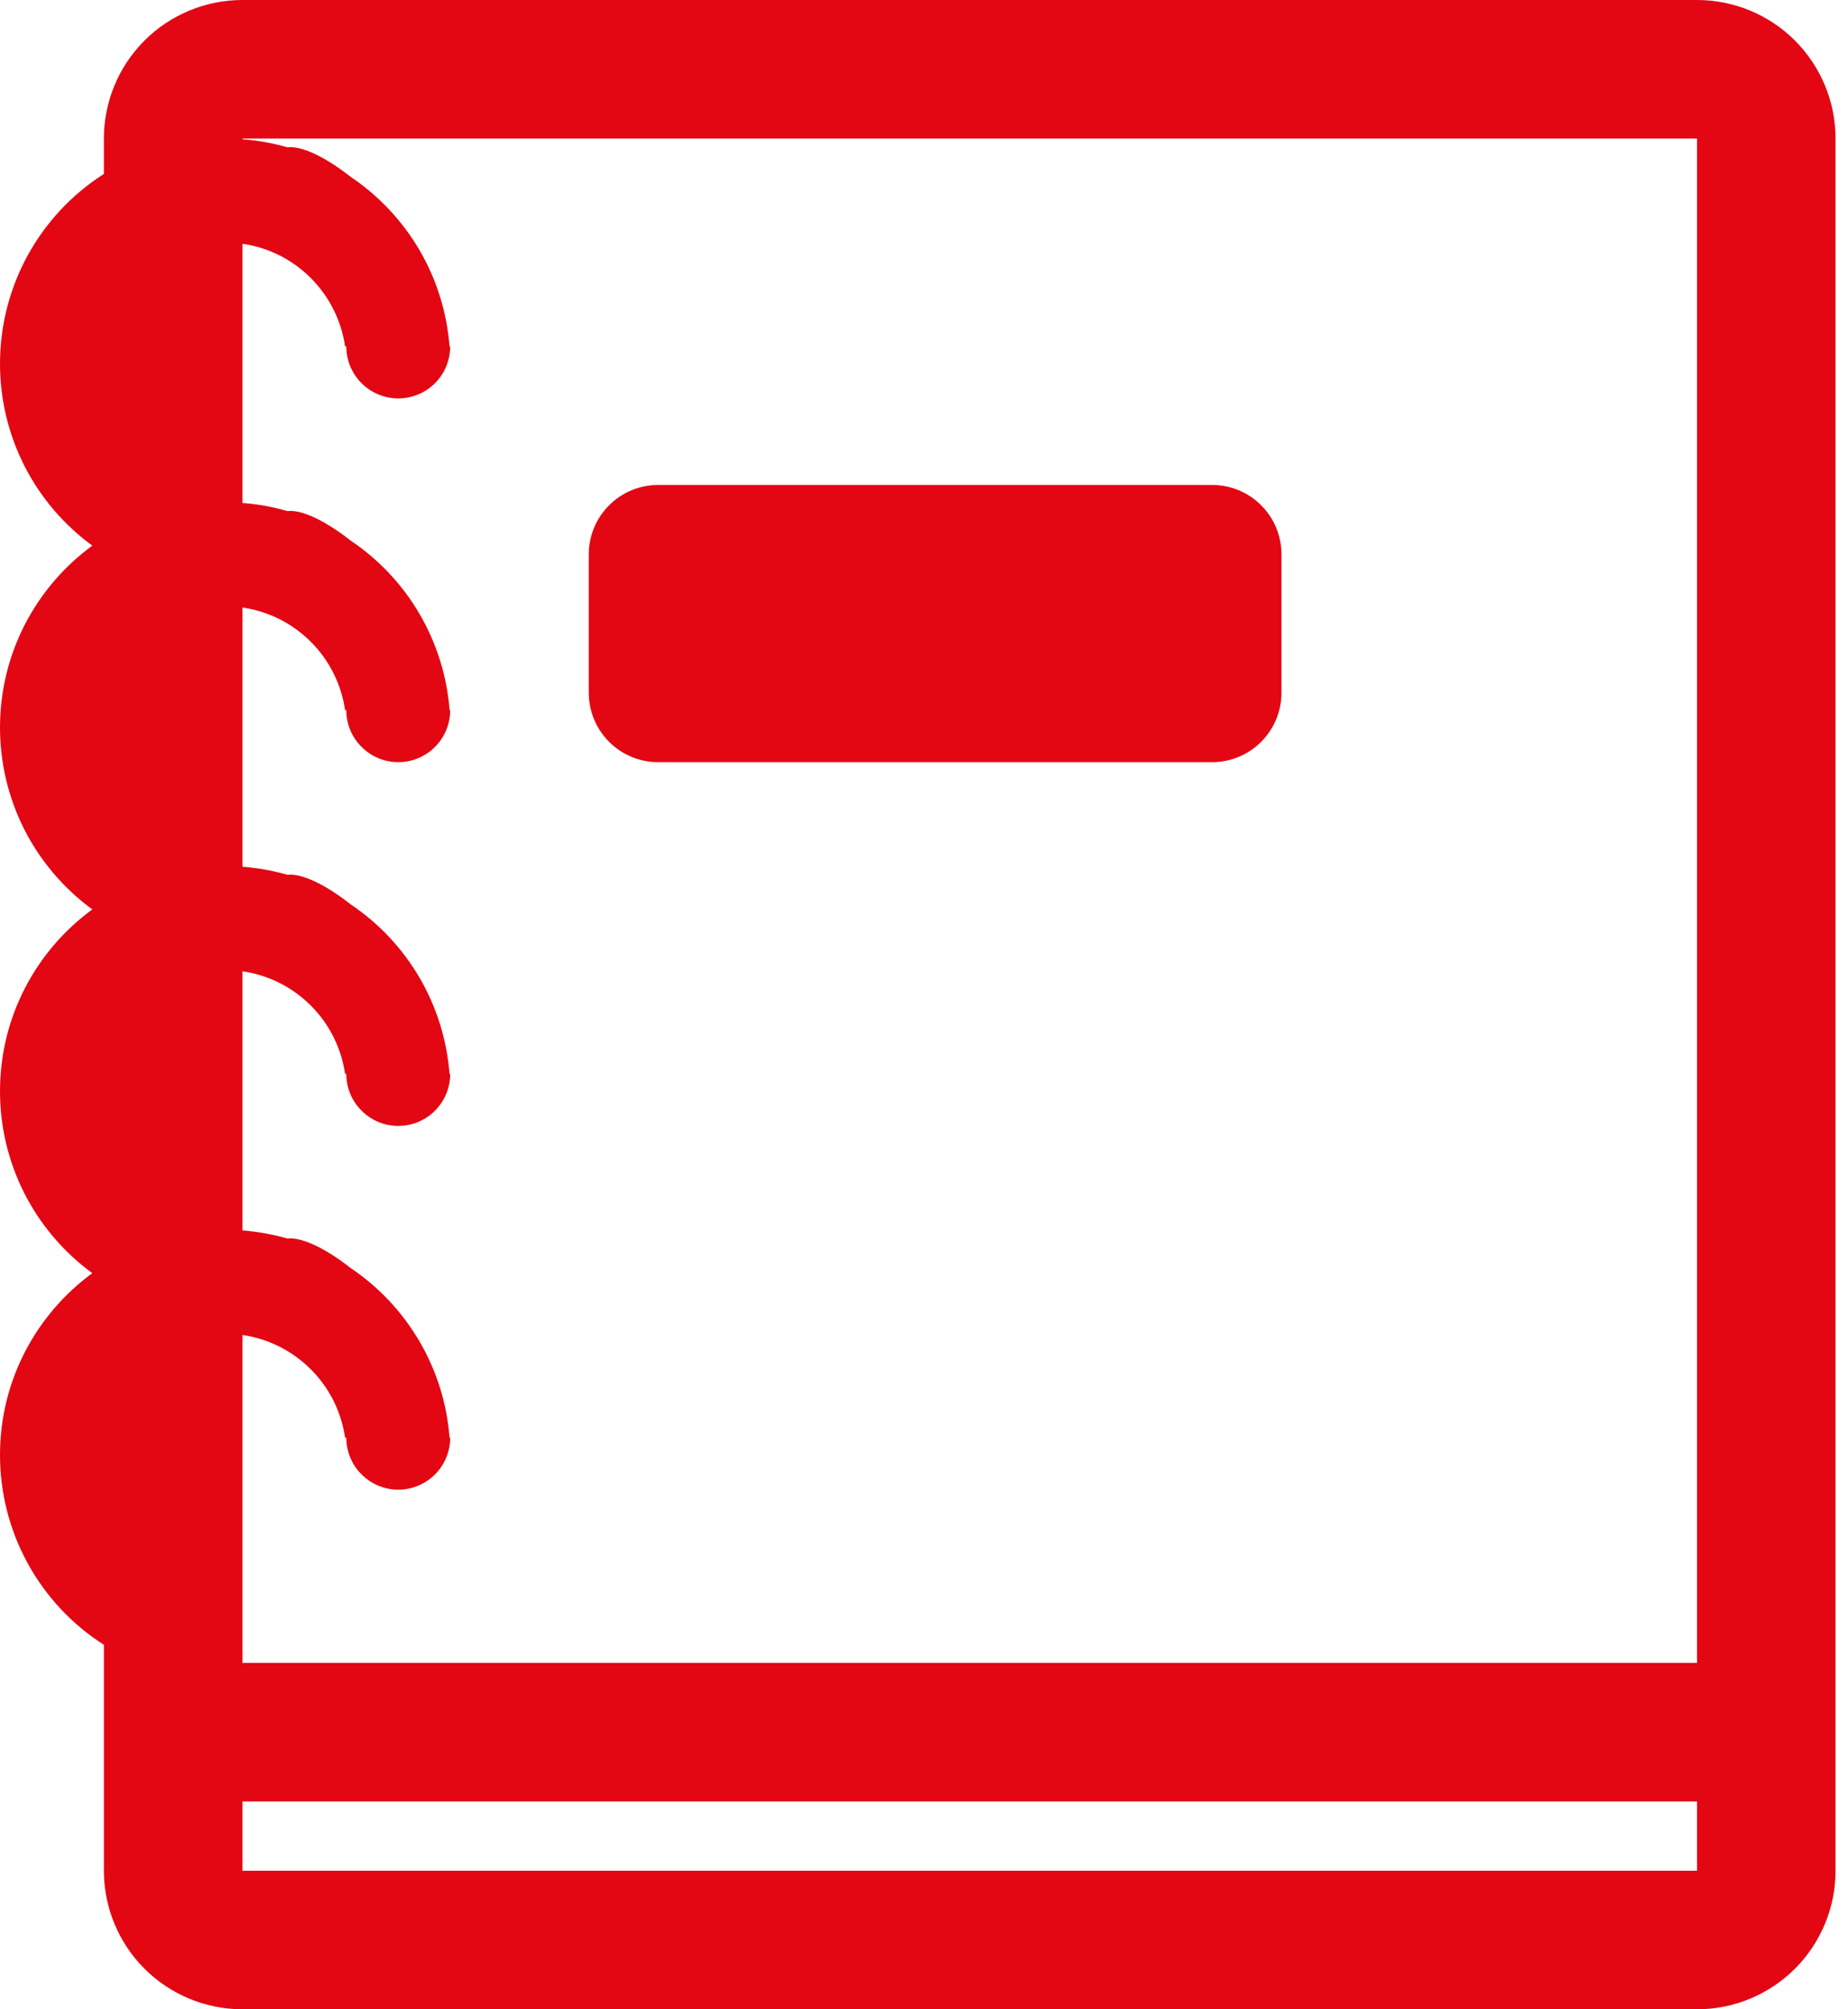
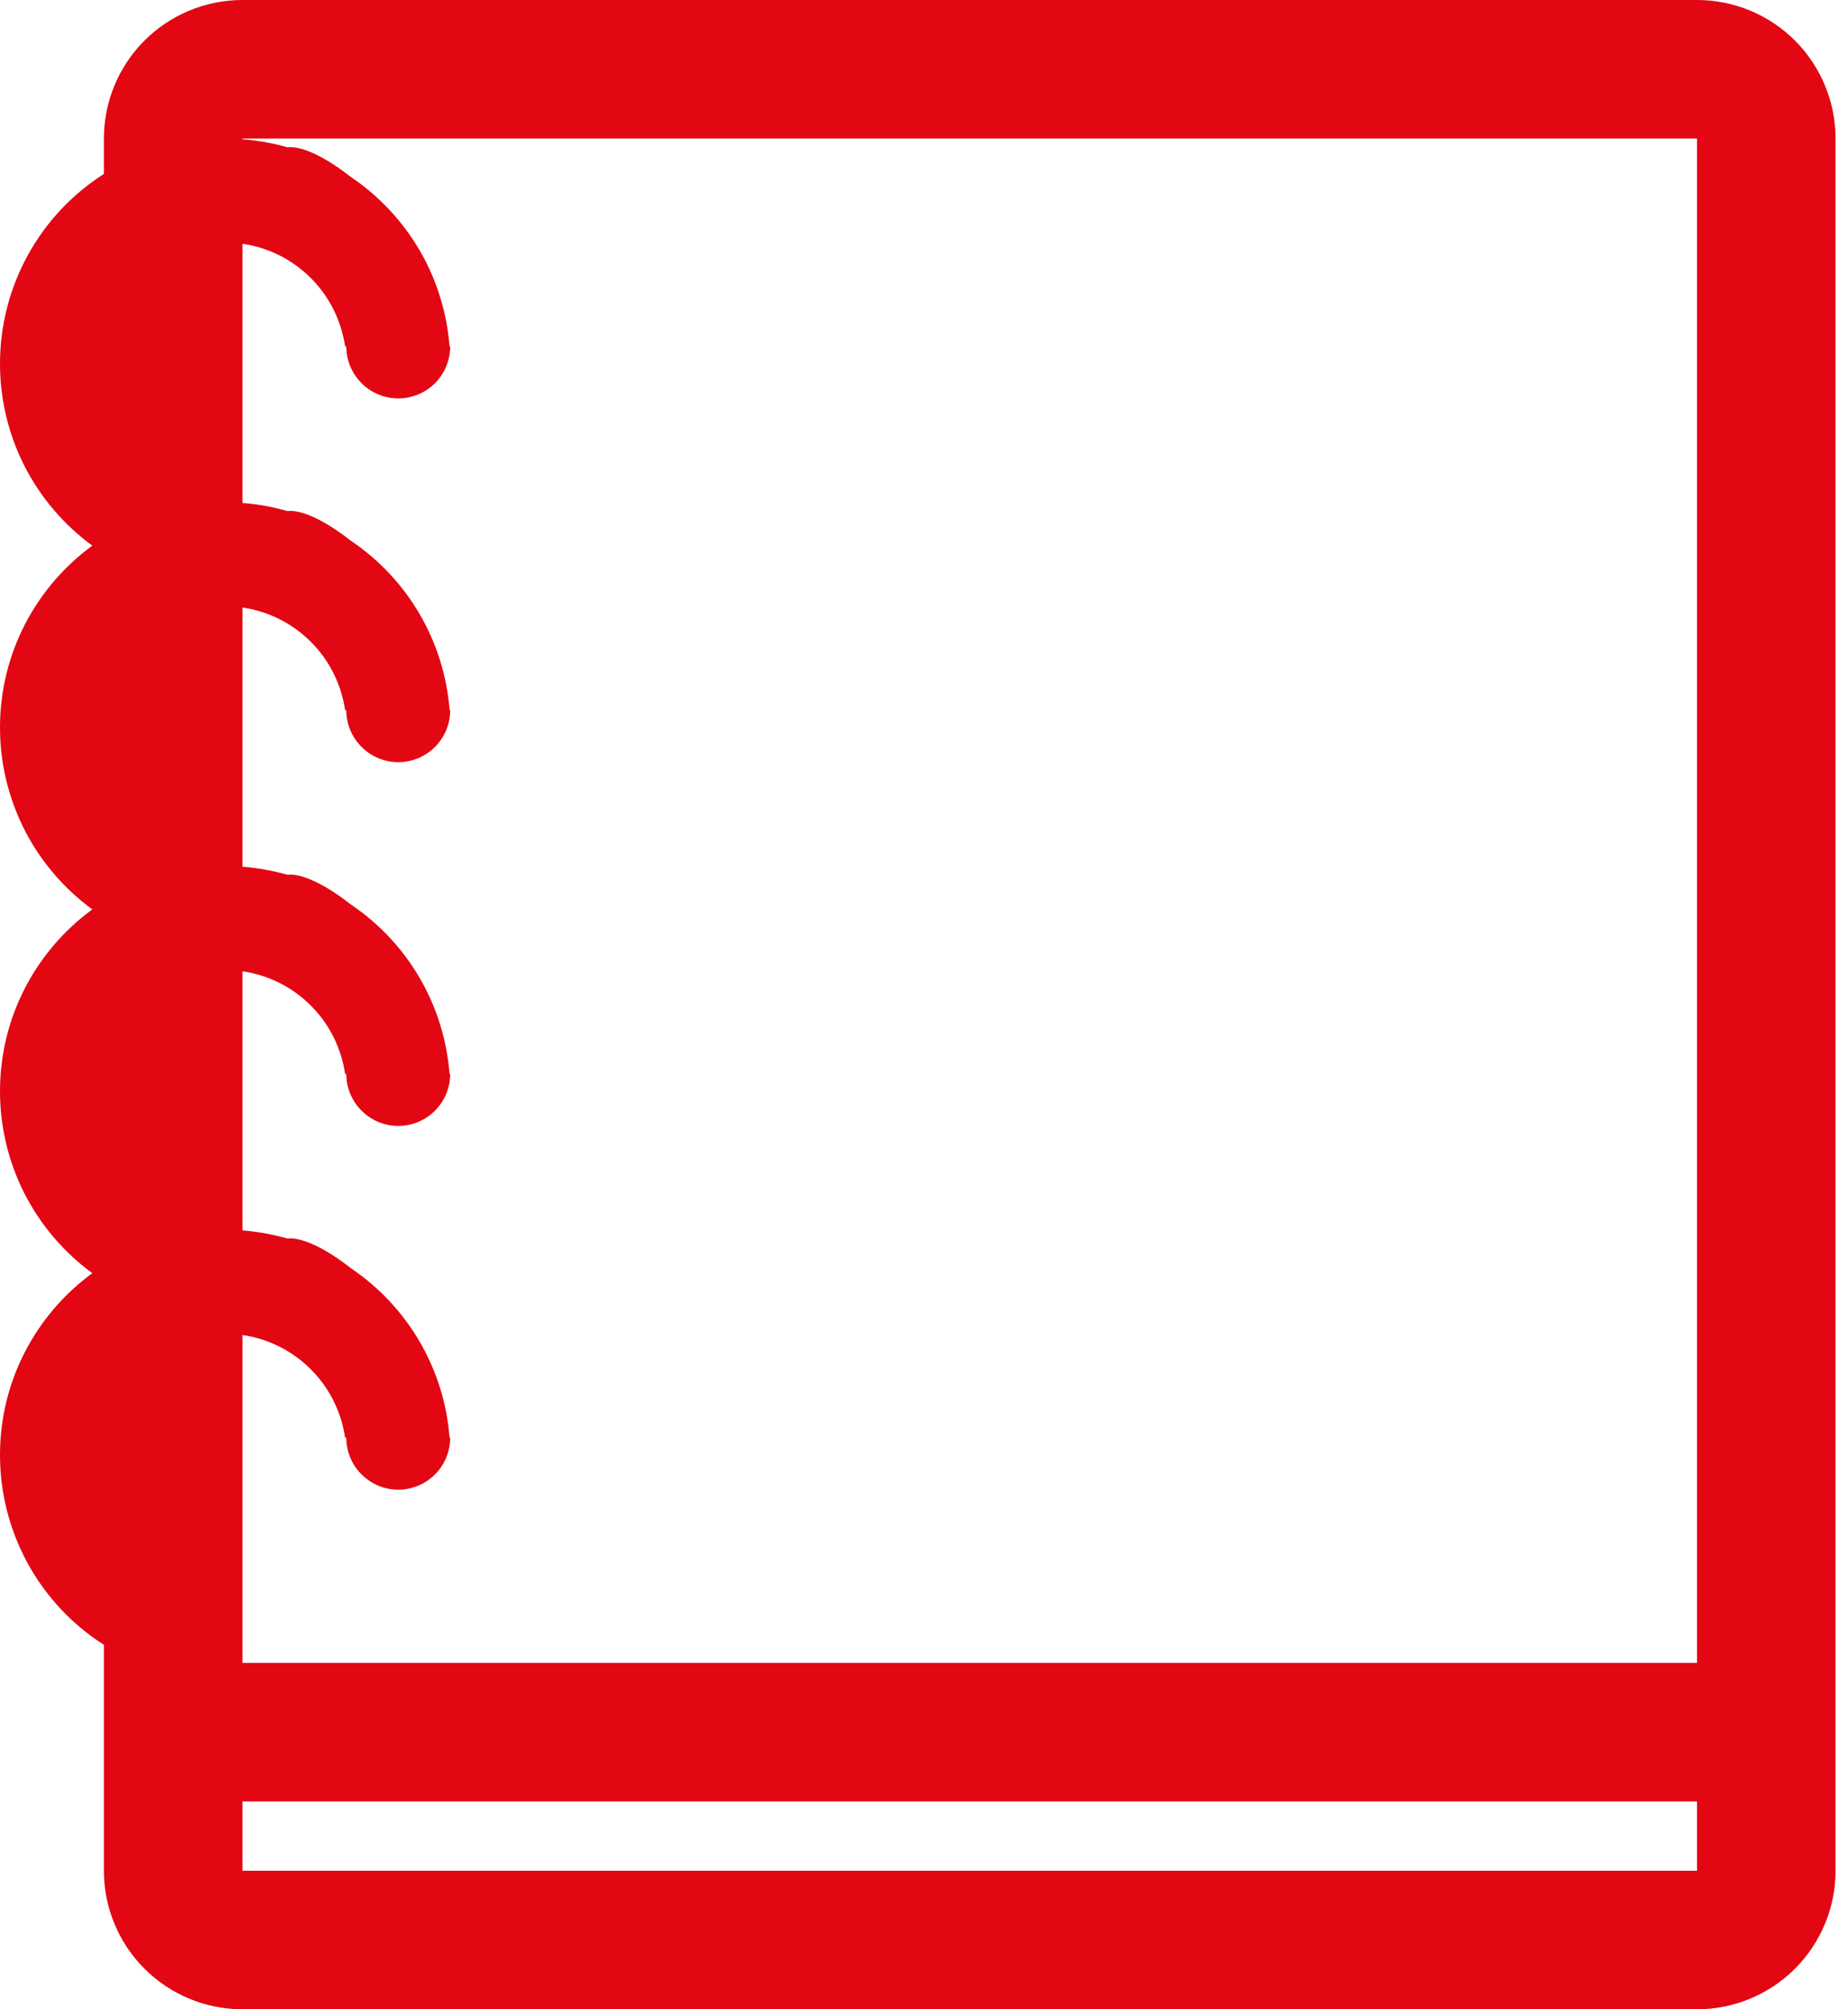
<svg xmlns="http://www.w3.org/2000/svg" width="23" height="25" viewBox="0 0 23 25" fill="none">
-   <path d="M8.19 6.034C7.962 6.034 7.742 6.125 7.581 6.287C7.419 6.448 7.328 6.668 7.328 6.896V8.621C7.328 8.849 7.419 9.068 7.581 9.23C7.742 9.392 7.962 9.483 8.19 9.483H15.087C15.315 9.483 15.535 9.392 15.696 9.23C15.858 9.068 15.949 8.849 15.949 8.621V6.896C15.949 6.668 15.858 6.448 15.696 6.287C15.535 6.125 15.315 6.034 15.087 6.034H8.19Z" fill="#E30613" />
  <path d="M1.293 1.724C1.293 1.267 1.475 0.828 1.798 0.505C2.121 0.182 2.56 0 3.017 0H21.121C21.578 0 22.017 0.182 22.34 0.505C22.663 0.828 22.845 1.267 22.845 1.724V23.276C22.845 23.733 22.663 24.172 22.34 24.495C22.017 24.818 21.578 25 21.121 25H3.017C2.56 25 2.121 24.818 1.798 24.495C1.475 24.172 1.293 23.733 1.293 23.276V20.465C0.896 20.212 0.57 19.863 0.344 19.45C0.118 19.037 -0 18.574 1.21902e-06 18.103C1.21902e-06 17.174 0.453 16.35 1.149 15.841C0.793 15.581 0.503 15.24 0.303 14.847C0.104 14.454 -0 14.019 1.21902e-06 13.578C1.21902e-06 12.648 0.453 11.824 1.149 11.315C0.793 11.055 0.503 10.714 0.303 10.321C0.104 9.928 -0 9.493 1.21902e-06 9.052C1.21902e-06 8.122 0.453 7.298 1.149 6.789C0.793 6.529 0.503 6.188 0.303 5.795C0.104 5.402 -0 4.967 1.21902e-06 4.526C-0 4.055 0.118 3.592 0.344 3.179C0.57 2.766 0.897 2.417 1.293 2.164V1.724ZM3.017 16.61V20.69H21.121V1.724H3.017V1.733C3.209 1.747 3.397 1.781 3.577 1.833C3.751 1.811 4.047 1.951 4.361 2.198C4.713 2.434 5.007 2.747 5.221 3.112C5.435 3.478 5.562 3.888 5.595 4.31H5.603C5.603 4.482 5.535 4.646 5.414 4.768C5.293 4.889 5.128 4.957 4.957 4.957C4.785 4.957 4.621 4.889 4.5 4.768C4.378 4.646 4.31 4.482 4.31 4.31H4.295C4.248 3.988 4.099 3.69 3.868 3.459C3.638 3.229 3.34 3.079 3.017 3.033V6.258C3.209 6.272 3.397 6.307 3.577 6.359C3.751 6.337 4.047 6.477 4.361 6.724C4.713 6.96 5.007 7.272 5.221 7.638C5.435 8.004 5.563 8.414 5.596 8.836H5.603C5.603 9.008 5.535 9.172 5.414 9.293C5.293 9.415 5.128 9.483 4.957 9.483C4.785 9.483 4.621 9.415 4.5 9.293C4.378 9.172 4.31 9.008 4.31 8.836H4.295C4.248 8.514 4.099 8.215 3.868 7.985C3.638 7.755 3.34 7.605 3.017 7.559V10.784C3.209 10.799 3.397 10.833 3.577 10.884C3.751 10.864 4.047 11.002 4.361 11.25C4.713 11.486 5.007 11.798 5.221 12.164C5.435 12.53 5.562 12.94 5.595 13.362H5.603C5.603 13.534 5.535 13.698 5.414 13.819C5.293 13.941 5.128 14.009 4.957 14.009C4.785 14.009 4.621 13.941 4.5 13.819C4.378 13.698 4.31 13.534 4.31 13.362H4.295C4.248 13.04 4.099 12.741 3.868 12.511C3.638 12.281 3.34 12.131 3.017 12.085V15.309C3.209 15.324 3.397 15.359 3.577 15.41C3.751 15.39 4.047 15.528 4.361 15.775C4.713 16.011 5.007 16.324 5.221 16.69C5.435 17.056 5.563 17.465 5.595 17.888H5.603C5.603 18.059 5.535 18.224 5.414 18.345C5.293 18.466 5.128 18.535 4.957 18.535C4.785 18.535 4.621 18.466 4.5 18.345C4.378 18.224 4.31 18.059 4.31 17.888H4.295C4.248 17.566 4.099 17.267 3.868 17.037C3.638 16.807 3.34 16.657 3.017 16.61ZM3.017 22.414V23.276H21.121V22.414H3.017Z" fill="#E30613" />
</svg>